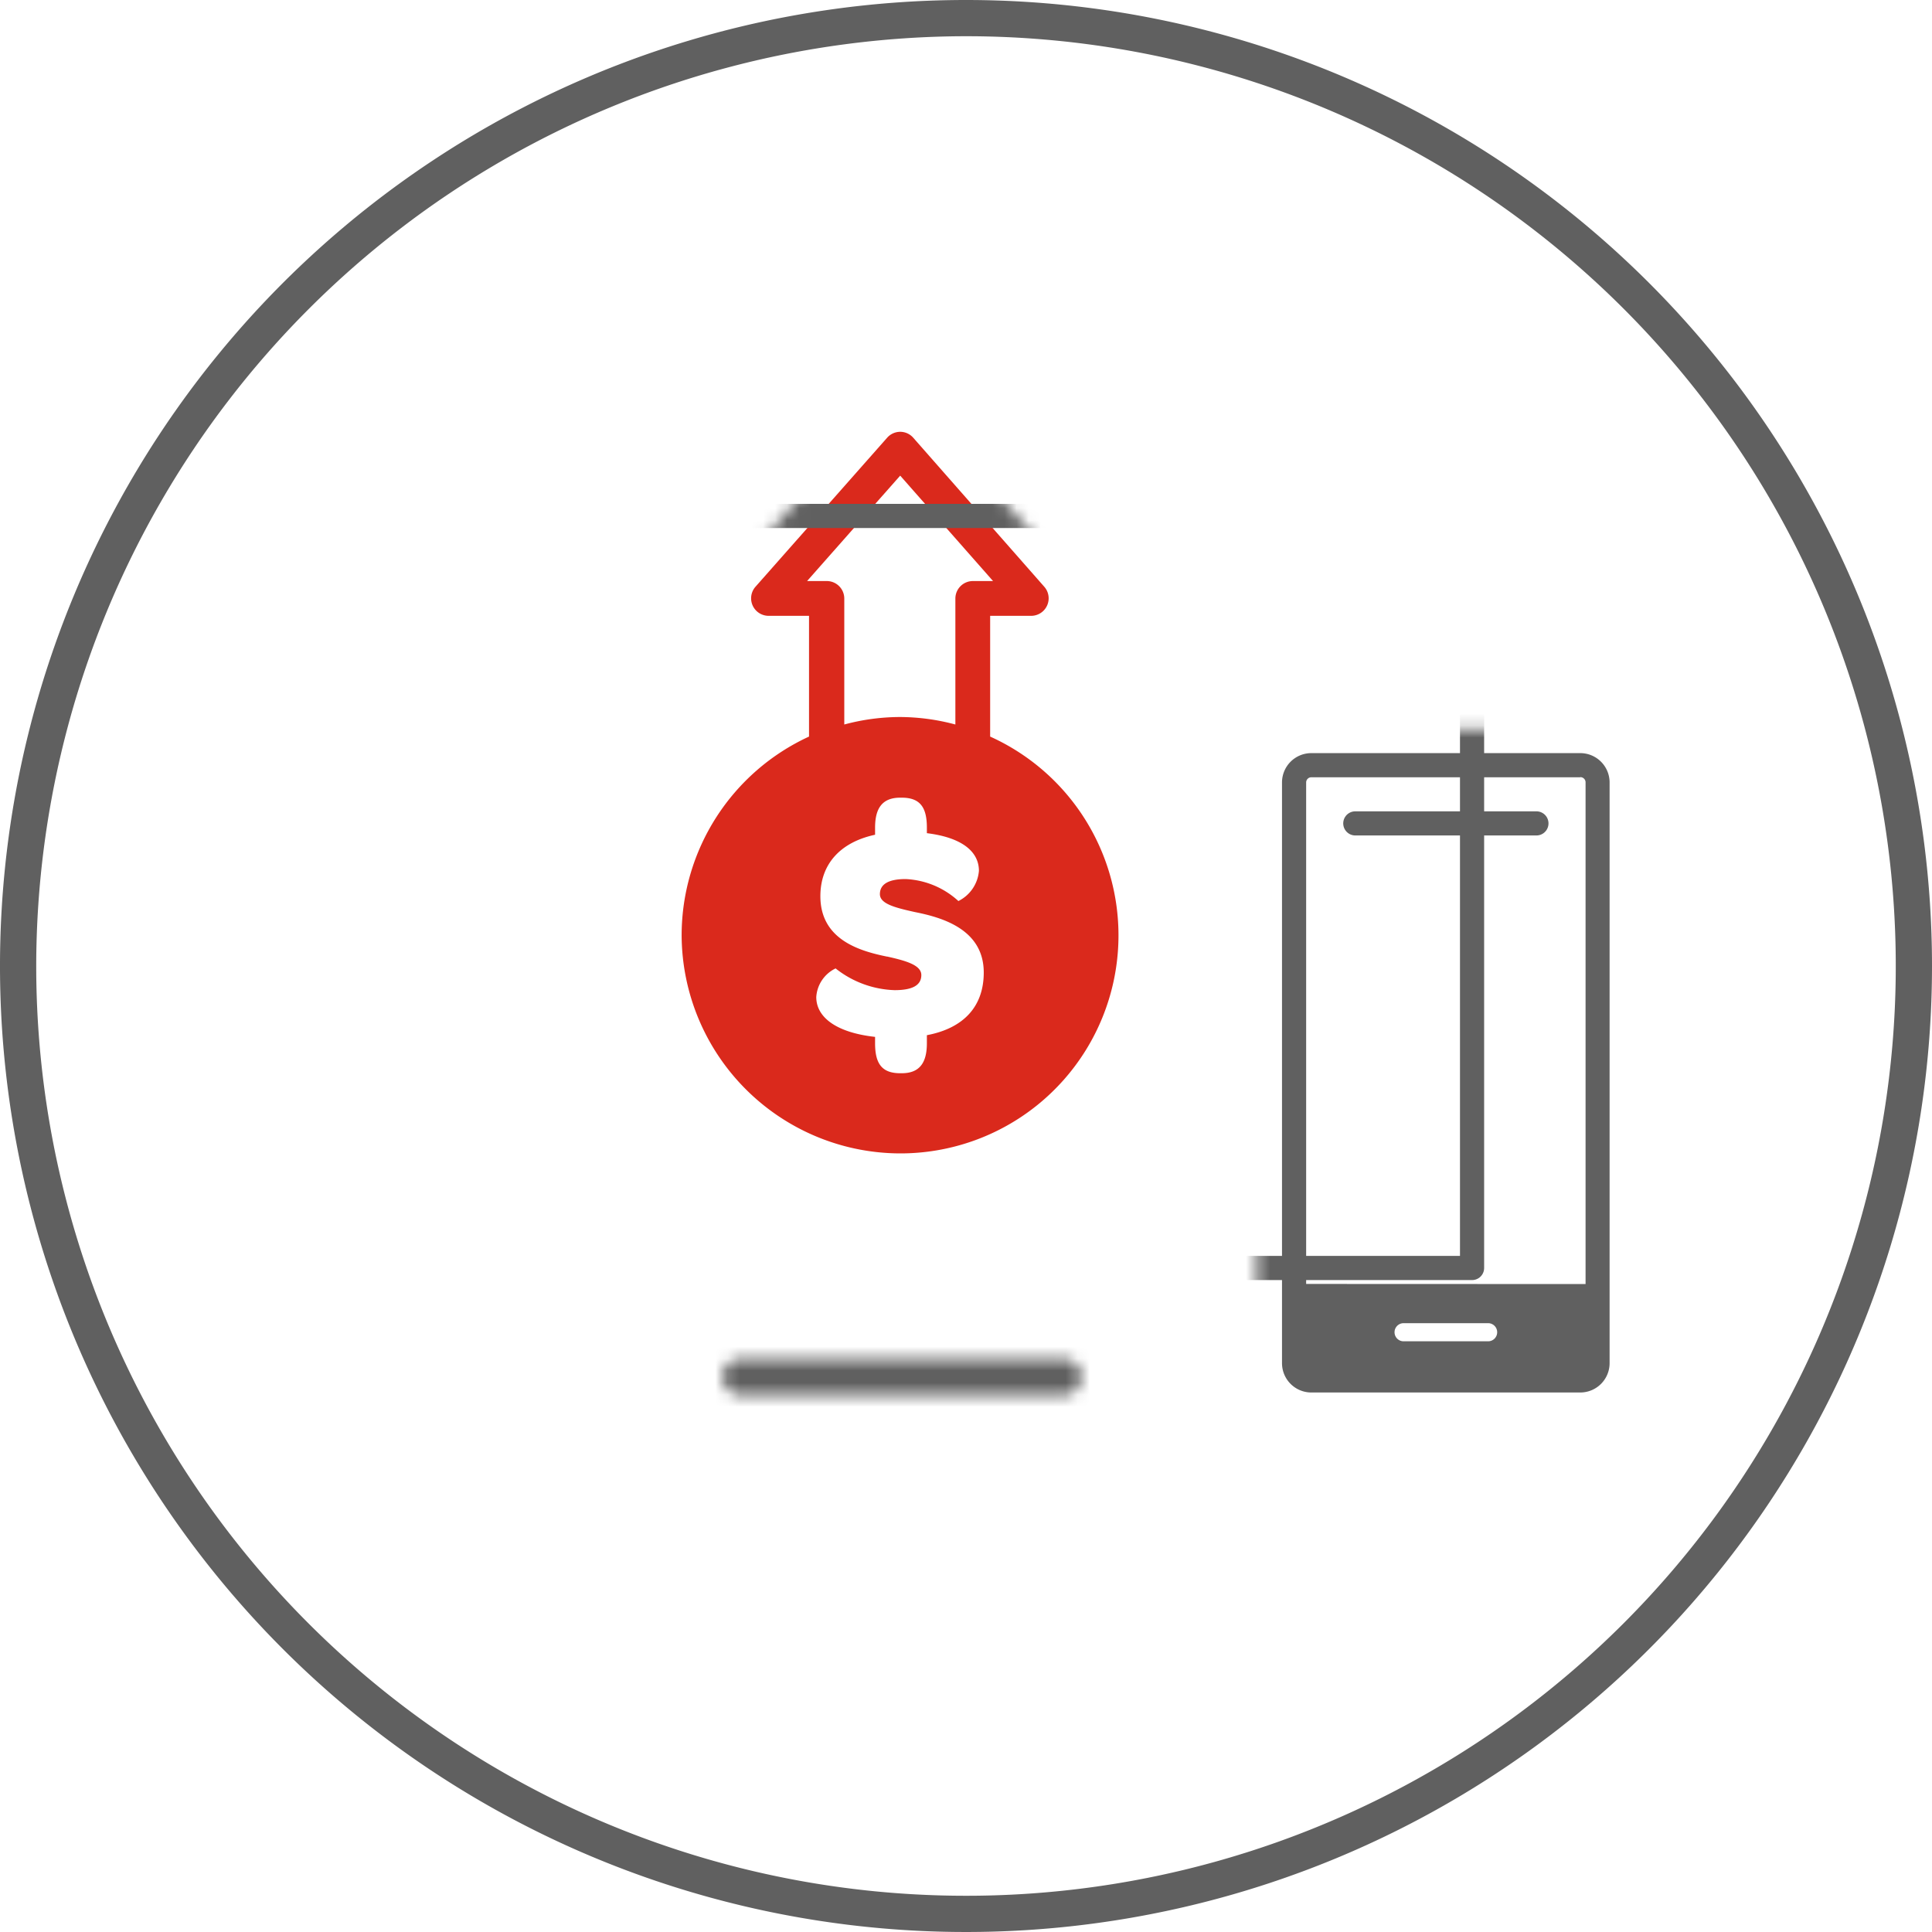
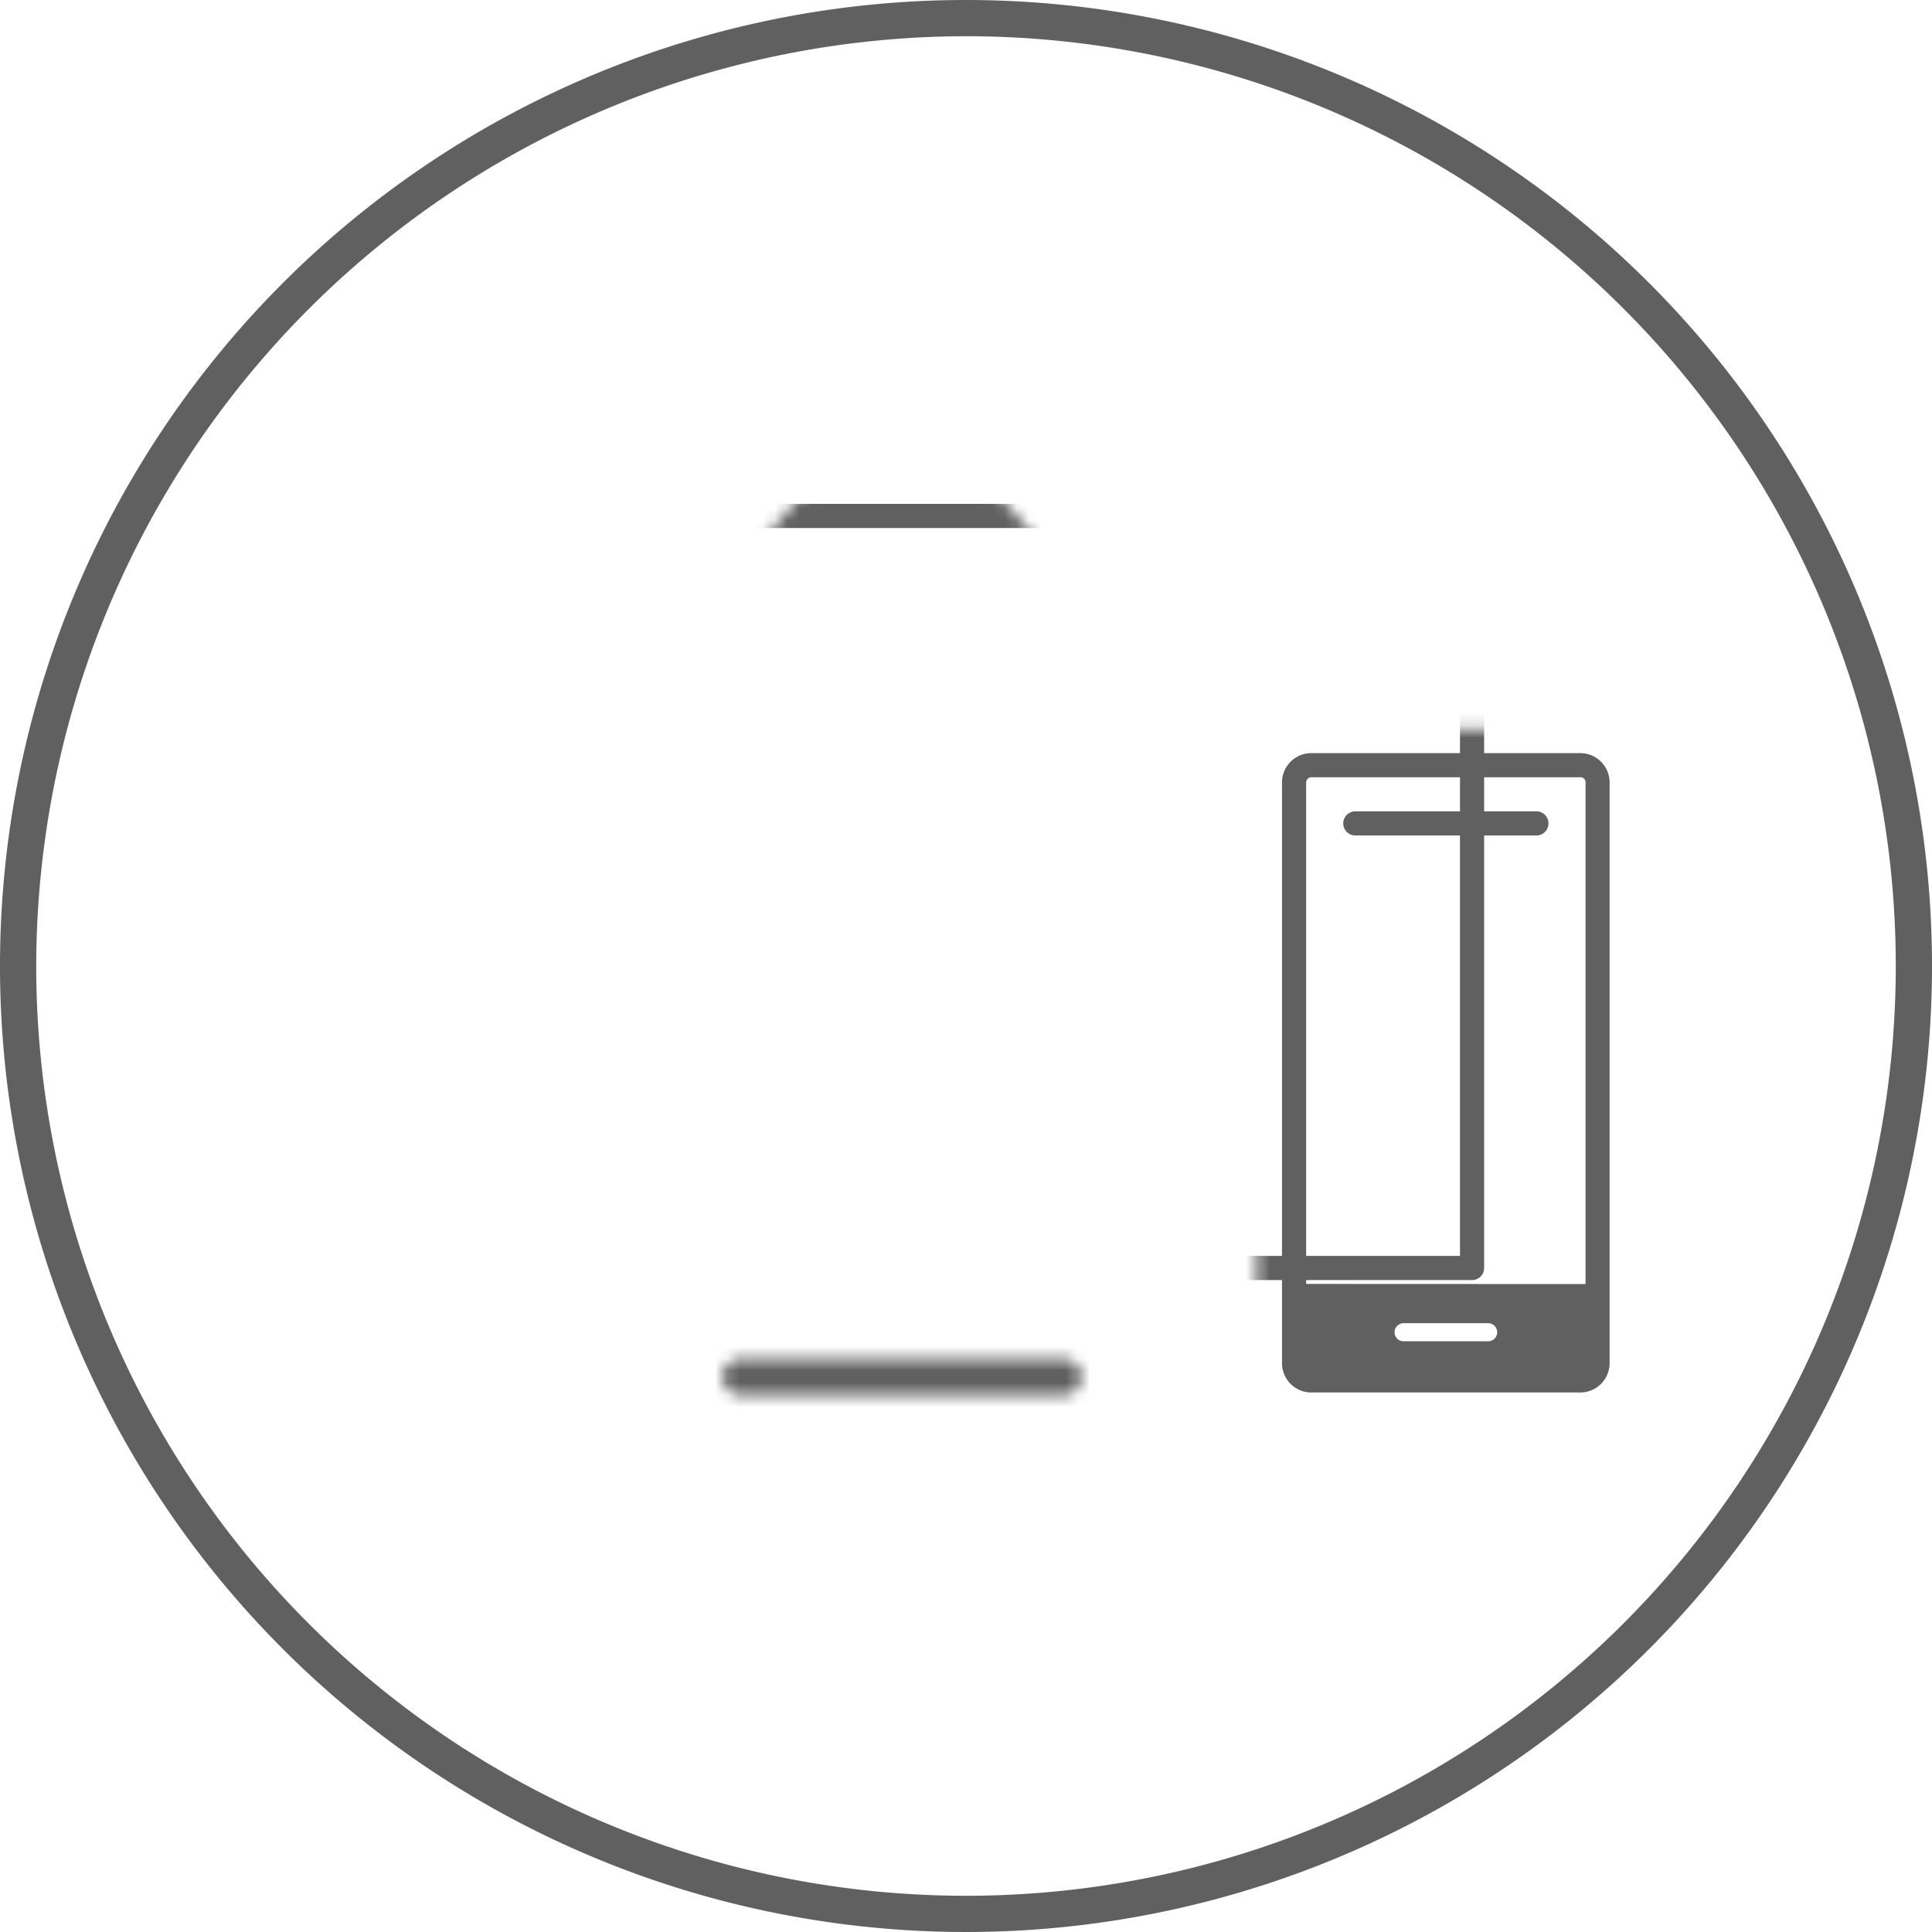
<svg xmlns="http://www.w3.org/2000/svg" id="Icons" viewBox="0 0 160 160">
  <defs>
    <style>.cls-1,.cls-4,.cls-7{fill:none;stroke-linecap:round;}.cls-1{stroke:#000;stroke-width:3.03px;filter:url(#luminosity-noclip-2);}.cls-1,.cls-7{stroke-miterlimit:10;}.cls-2{fill:#da291c;}.cls-3{mask:url(#mask);}.cls-4,.cls-7{stroke:#606060;stroke-width:2px;}.cls-4{stroke-linejoin:round;}.cls-5{mask:url(#mask-2);}.cls-6{fill:#606060;}.cls-8{filter:url(#luminosity-noclip);}</style>
    <filter id="luminosity-noclip" x="25.69" y="32.59" width="108.27" height="84" filterUnits="userSpaceOnUse" color-interpolation-filters="sRGB">
      <feFlood flood-color="#fff" result="bg" />
      <feBlend in="SourceGraphic" in2="bg" />
    </filter>
    <mask id="mask" x="25.69" y="32.59" width="108.27" height="84" maskUnits="userSpaceOnUse">
      <g class="cls-8">
        <path d="M68.38,98.69h12a8.73,8.73,0,0,0,6.27-2.61c13.57-14,7.82-30.21-3.85-35.57V49.46h3.77a1.6,1.6,0,0,0,1.2-2.65l-12-13.67a1.6,1.6,0,0,0-1.2-.54h0a1.6,1.6,0,0,0-1.2.54L61.28,46.81a1.6,1.6,0,0,0,1.2,2.66h3.77V60.52C54.52,65.9,48.78,82.27,62.61,96.29A8.11,8.11,0,0,0,68.38,98.69Z" />
        <rect x="104.07" y="60.39" width="29.89" height="56.19" rx="2.43" ry="2.43" />
      </g>
    </mask>
    <filter id="luminosity-noclip-2" x="48.75" y="105.01" width="52" height="19.22" filterUnits="userSpaceOnUse" color-interpolation-filters="sRGB">
      <feFlood flood-color="#fff" result="bg" />
      <feBlend in="SourceGraphic" in2="bg" />
    </filter>
    <mask id="mask-2" x="48.75" y="105.01" width="52" height="19.22" maskUnits="userSpaceOnUse">
      <line class="cls-1" x1="61.35" y1="114.03" x2="88.05" y2="114.03" />
    </mask>
  </defs>
  <title>Omnichannel - Online</title>
-   <path class="cls-2" d="M56.45,77.44A18.14,18.14,0,0,0,74.53,95.52h0A18.06,18.06,0,0,0,82,61V51h3.41a1.45,1.45,0,0,0,1.08-2.4L75.63,36.25a1.44,1.44,0,0,0-1.08-.49h0a1.45,1.45,0,0,0-1.08.49L62.55,48.61A1.45,1.45,0,0,0,63.63,51H67V61A18.13,18.13,0,0,0,56.45,77.44Zm17,1.78c-2.18-.45-5.51-1.36-5.51-5,0-2.66,1.65-4.47,4.53-5.09v-.59c0-1.62.61-2.48,2.08-2.48h.13c1.52,0,2.08.8,2.08,2.48V69c2.85.35,4.31,1.49,4.31,3.12a3.07,3.07,0,0,1-1.7,2.5A6.92,6.92,0,0,0,75,72.8c-1.46,0-2.13.45-2.13,1.25s1.25,1.12,2.93,1.49c2.26.45,5.67,1.44,5.67,5,0,2.8-1.65,4.61-4.71,5.19v.67c0,1.62-.61,2.48-2.08,2.48h-.13c-1.52,0-2.08-.8-2.08-2.48v-.53c-3.17-.35-4.87-1.6-4.87-3.3a2.83,2.83,0,0,1,1.6-2.37A8.27,8.27,0,0,0,74.09,82c1.52,0,2.21-.43,2.21-1.25S75.05,79.57,73.48,79.22Zm-5-31.1H66.84l7.71-8.73,7.69,8.73H80.57a1.45,1.45,0,0,0-1.45,1.45V60a17.9,17.9,0,0,0-4.6-.62h0a17.9,17.9,0,0,0-4.6.62V49.57A1.45,1.45,0,0,0,68.49,48.12Z" />
  <g class="cls-3">
    <rect class="cls-4" x="26.69" y="42.73" width="95.22" height="62.28" />
  </g>
  <g class="cls-5">
-     <path class="cls-6" d="M53.78,105l0,8.48L49.1,119a1.45,1.45,0,0,0-.35,1v2.83a1.46,1.46,0,0,0,1.46,1.47H99.29a1.47,1.47,0,0,0,1.47-1.47v-2.83a1.45,1.45,0,0,0-.35-1l-4.7-5.5V105Z" />
+     <path class="cls-6" d="M53.78,105l0,8.48L49.1,119a1.45,1.45,0,0,0-.35,1v2.83a1.46,1.46,0,0,0,1.46,1.47H99.29a1.47,1.47,0,0,0,1.47-1.47v-2.83a1.45,1.45,0,0,0-.35-1l-4.7-5.5V105" />
  </g>
  <path class="cls-6" d="M130.88,64.36a.43.43,0,0,1,.43.43v48.09a.43.43,0,0,1-.43.43H108.6a.43.43,0,0,1-.43-.43V64.8a.43.43,0,0,1,.43-.43h22.27m0-2H108.6a2.43,2.43,0,0,0-2.43,2.43v48.09a2.43,2.43,0,0,0,2.43,2.43h22.27a2.43,2.43,0,0,0,2.43-2.43V64.8a2.43,2.43,0,0,0-2.43-2.43Z" />
  <path class="cls-6" d="M107.16,106.33v3.86a14.17,14.17,0,0,0,.44,3.22c.42.89.85.76,1.84.81.51,0,1.09-.15,1.59-.15h17.59c1,0,2.33.12,3-.47s.86-2.23.86-3.4v-3.86Zm16.08,4.75h-7a.75.75,0,0,1,0-1.5h7a.75.75,0,1,1,0,1.5Z" />
  <line class="cls-7" x1="112.24" y1="68.19" x2="127.24" y2="68.19" />
  <path class="cls-6" d="M80,3A77,77,0,1,1,3,80,77.09,77.09,0,0,1,80,3m0-3a80,80,0,1,0,80,80A80,80,0,0,0,80,0Z" />
</svg>